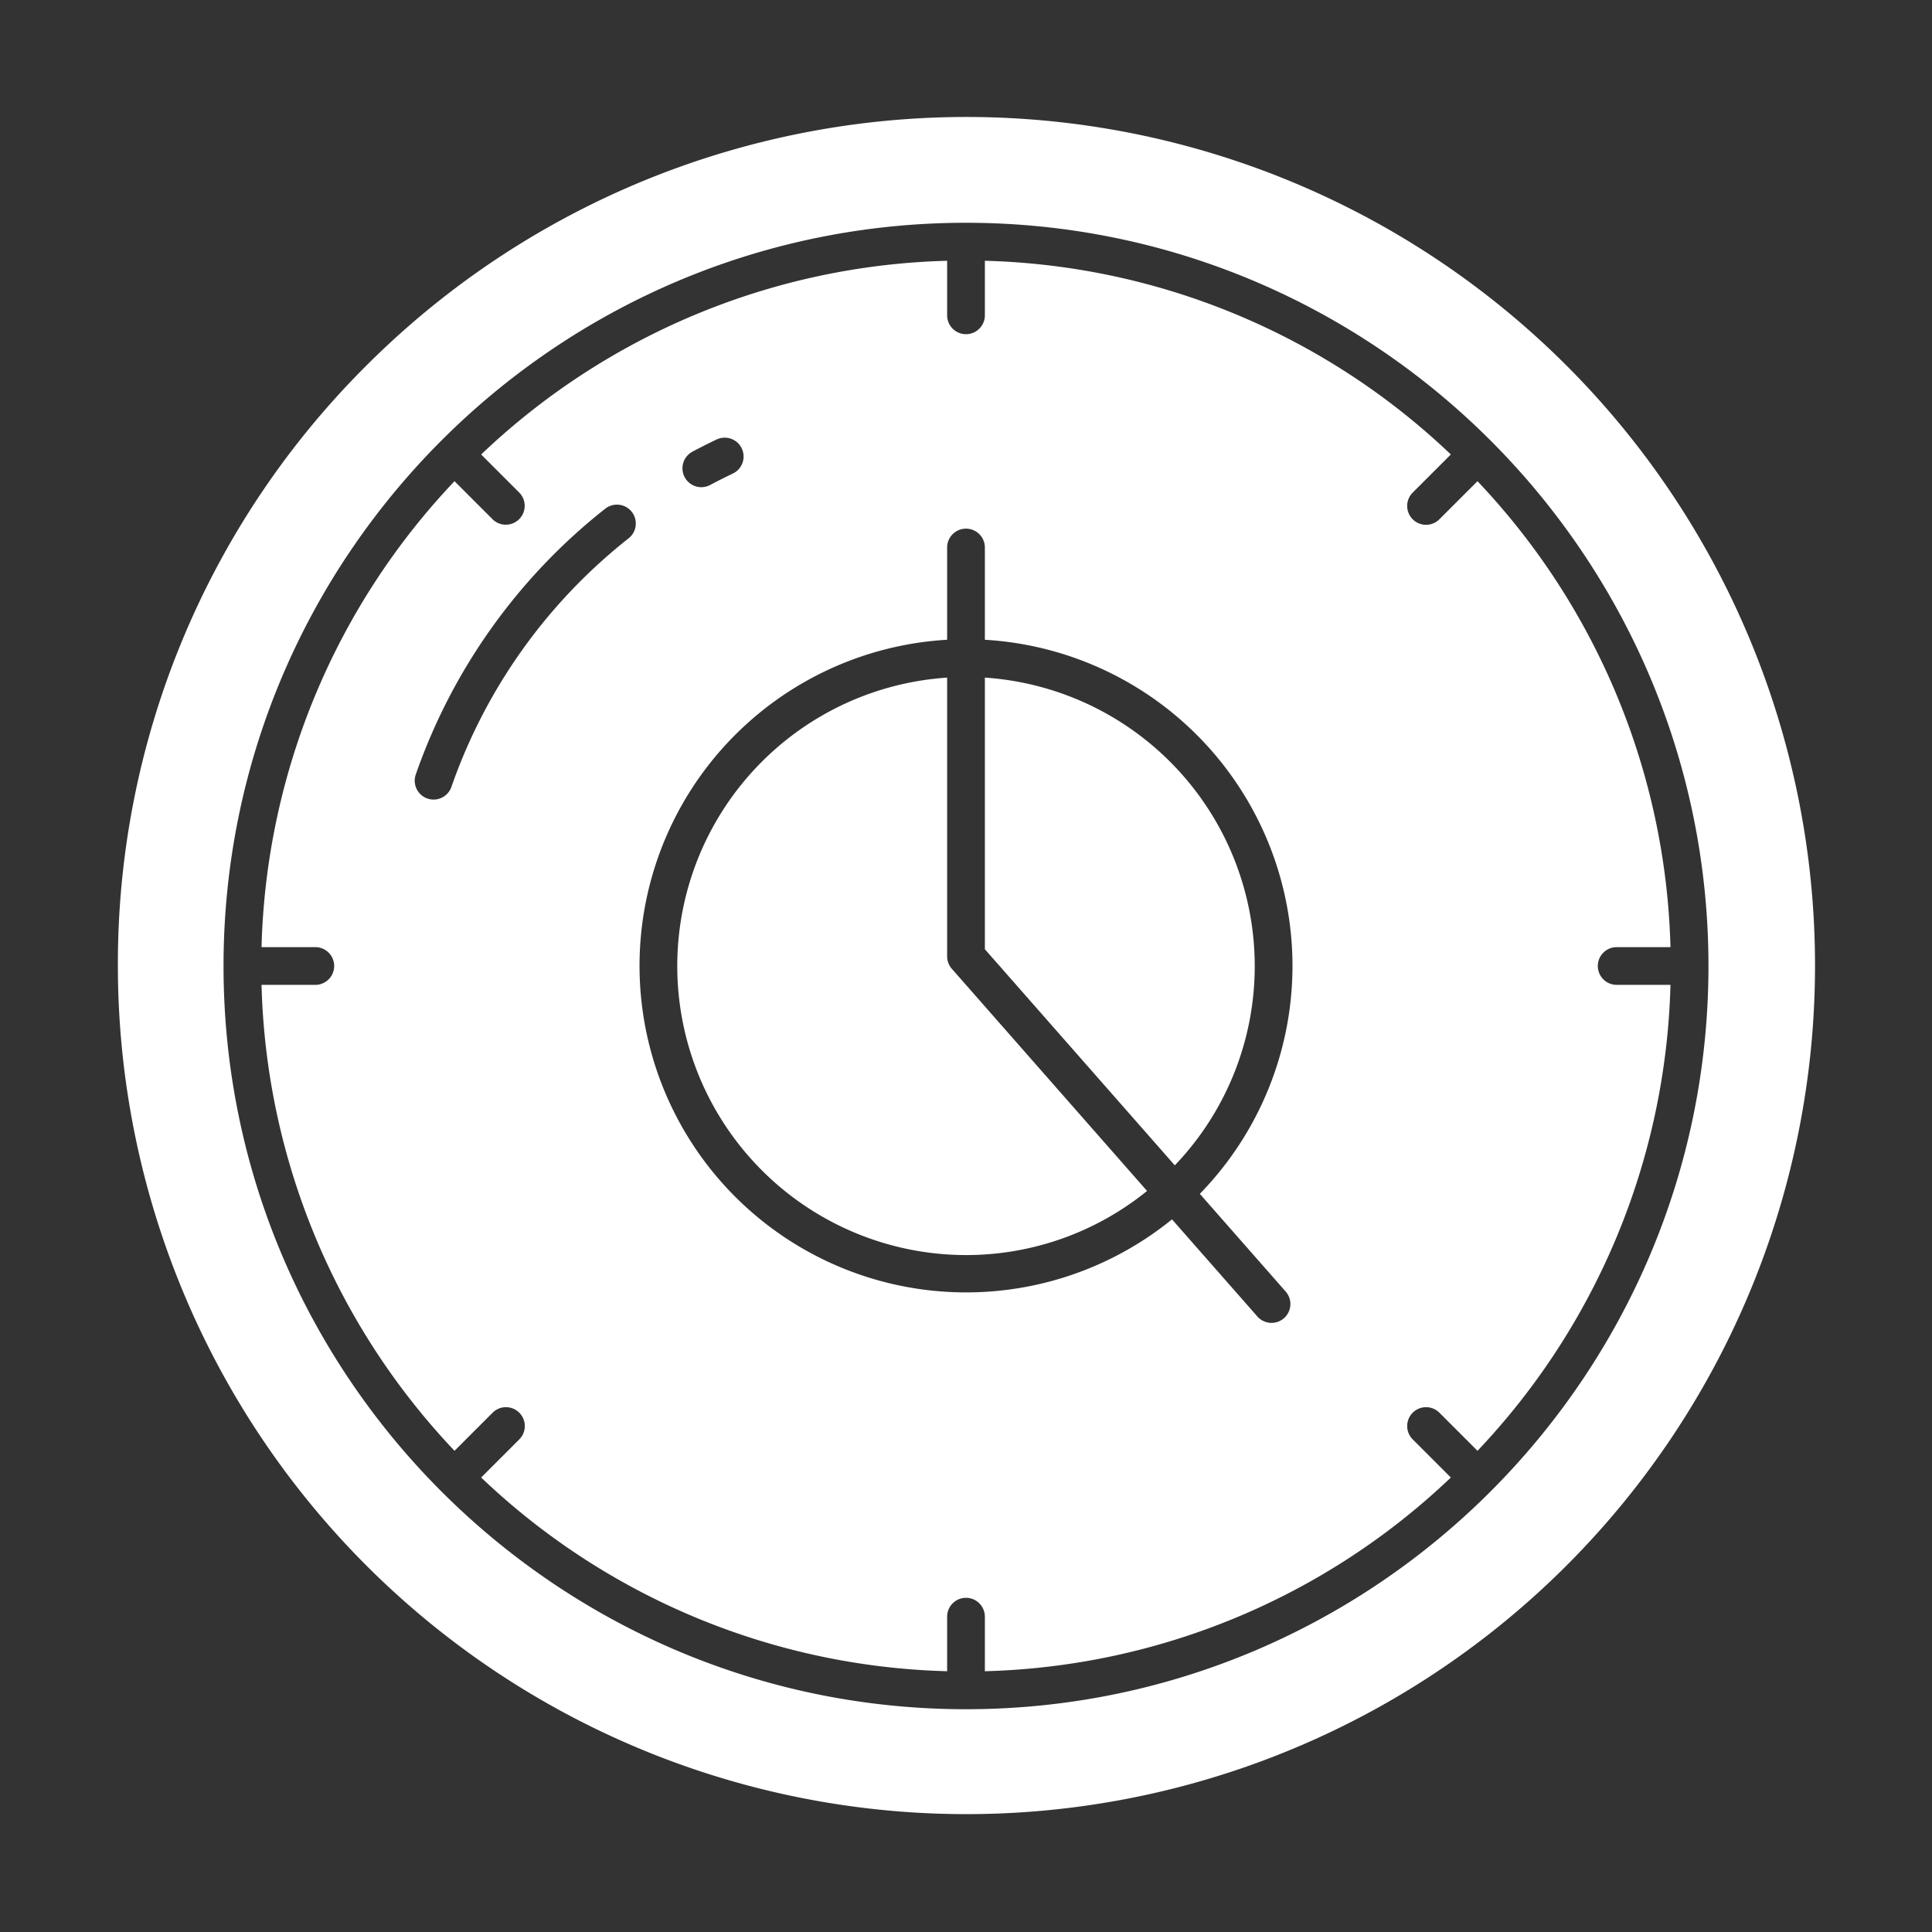
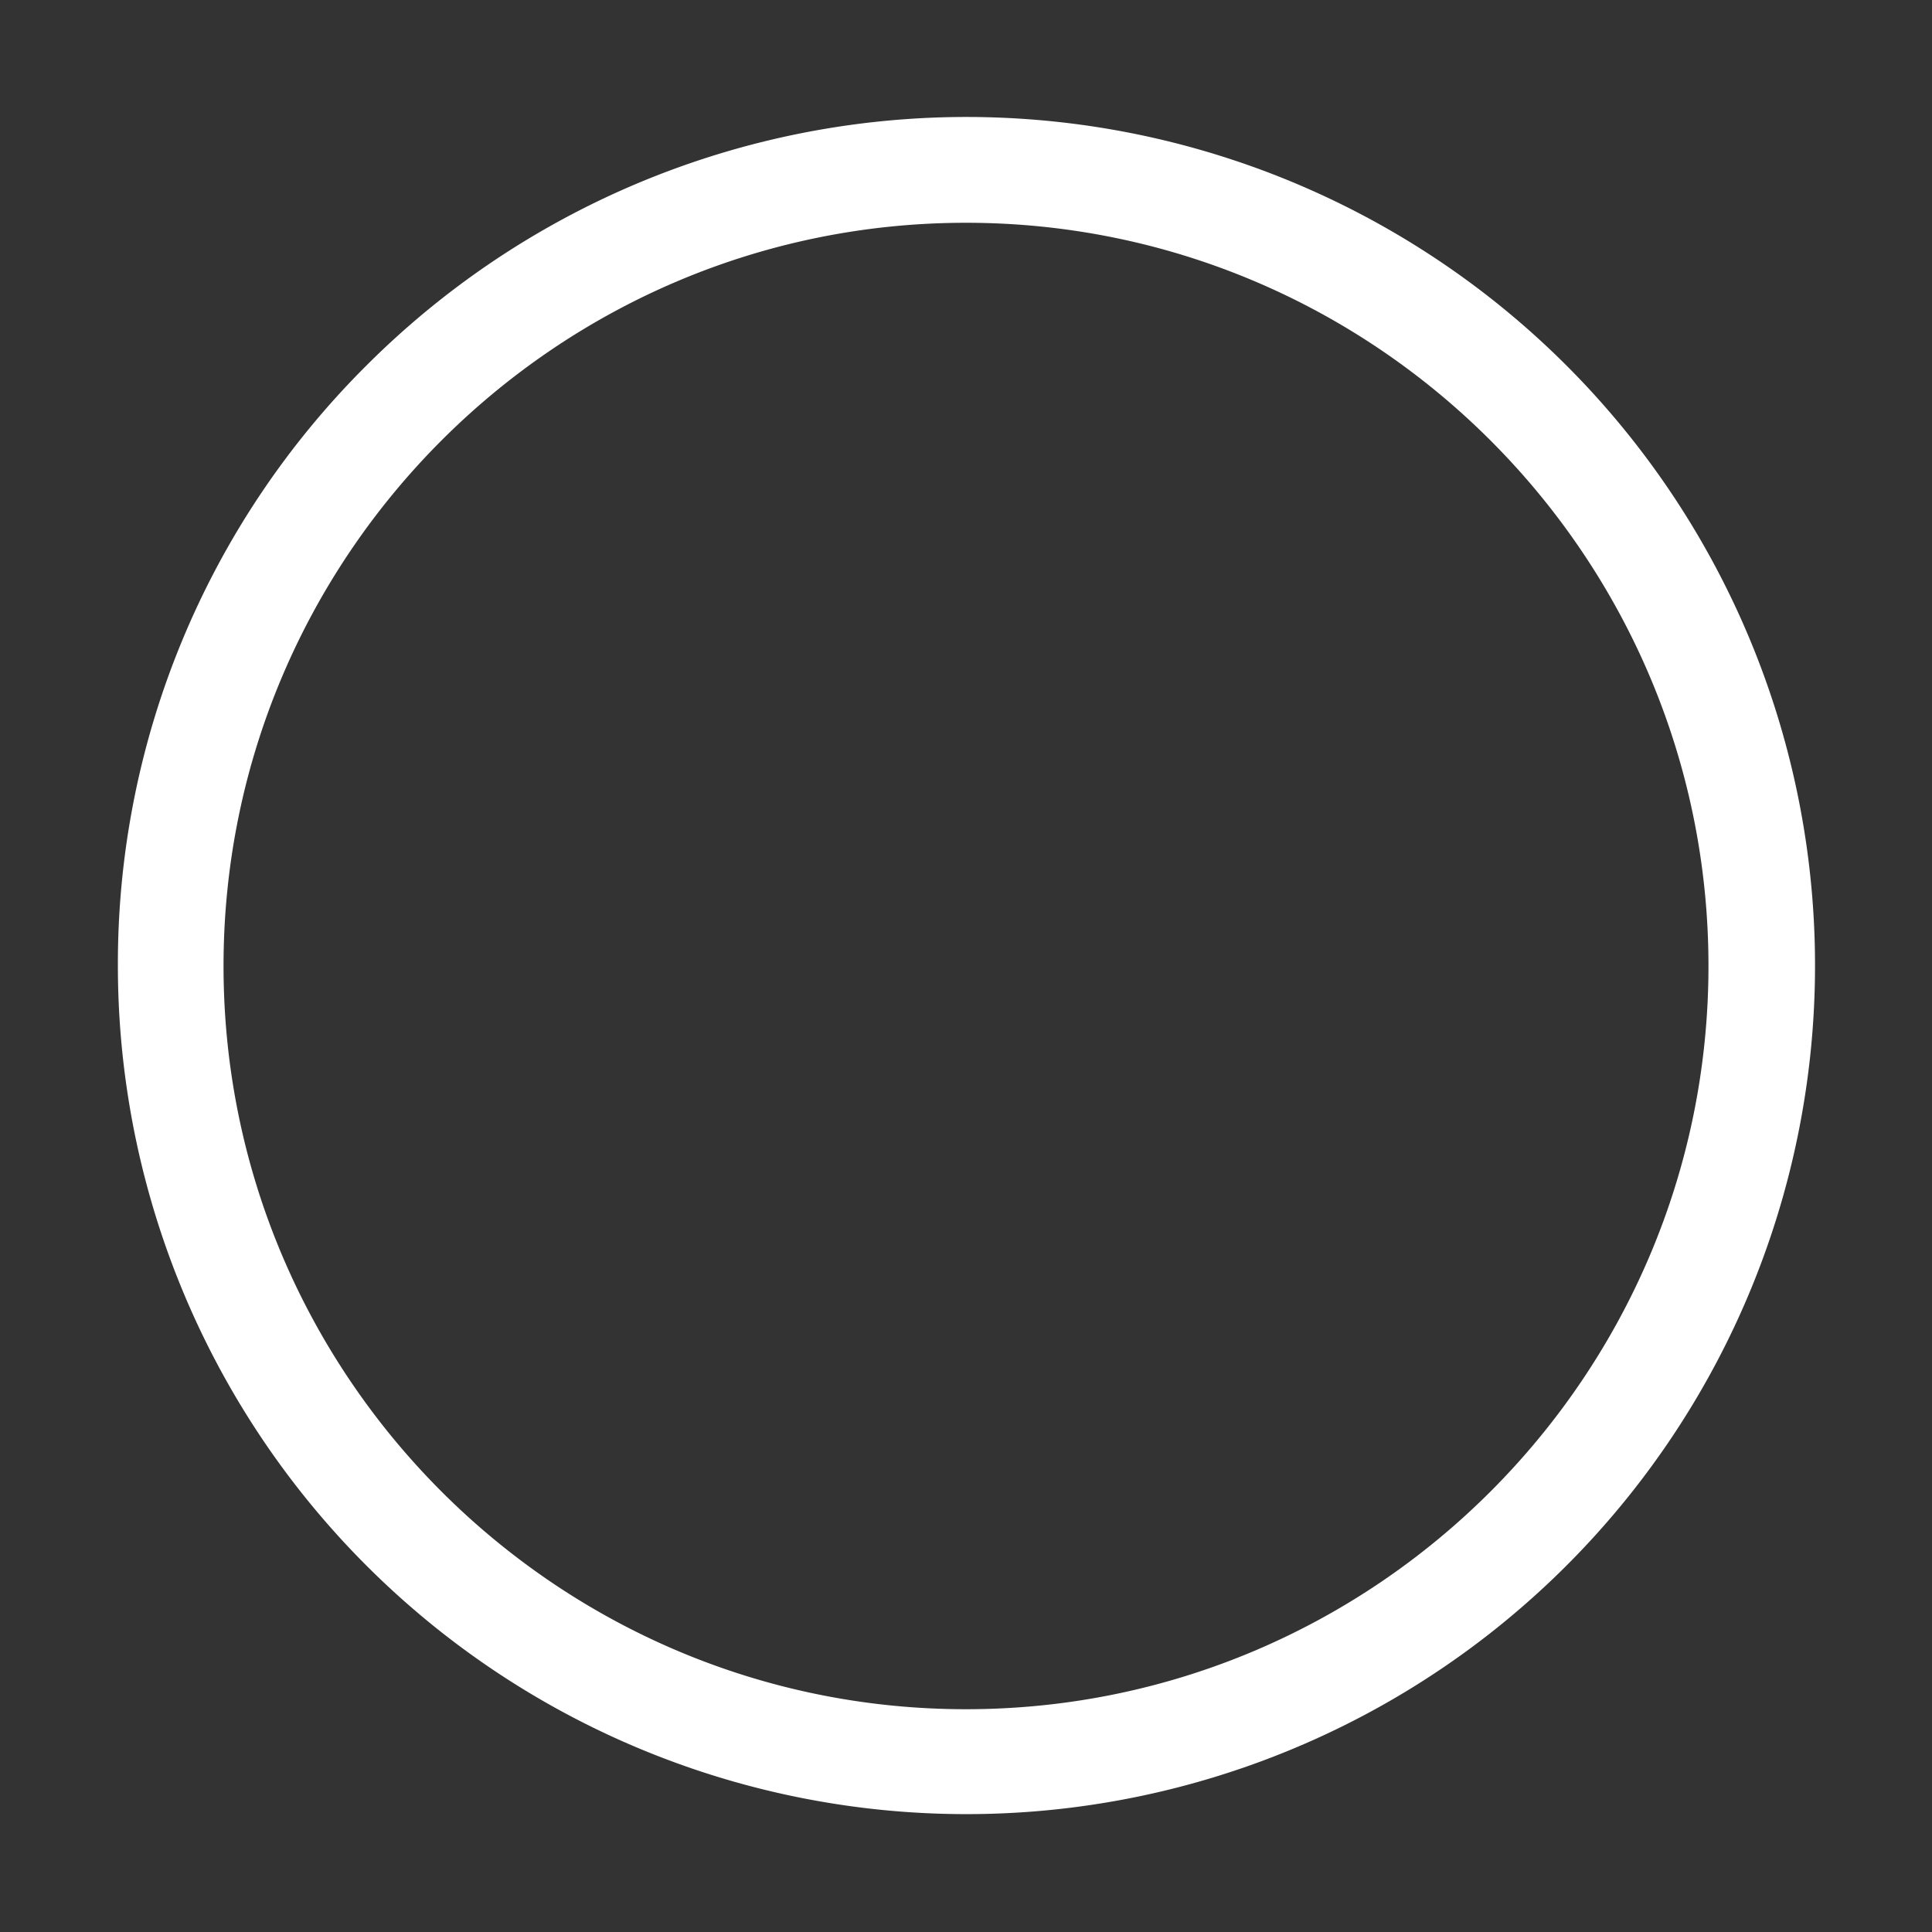
<svg xmlns="http://www.w3.org/2000/svg" version="1.1" width="512" height="512" x="0" y="0" viewBox="0 0 512 512" style="enable-background:new 0 0 512 512" xml:space="preserve" class="">
  <rect x="0" y="0" width="512" height="512" fill="#333333" stroke="none" />
  <g>
-     <path d="M256,332.606a76.088,76.088,0,0,0,47.982-16.991L252.244,256.74a5,5,0,0,1-1.244-3.3V179.575a76.6,76.6,0,0,0,5,153.031Z" fill="#ffffff" data-original="#000000" style="" />
-     <path d="M332.521,256A76.656,76.656,0,0,0,261,179.575v71.98l50.334,57.276A76.36,76.36,0,0,0,332.521,256Z" fill="#ffffff" data-original="#000000" style="" />
    <path d="M31.24,256A224.881,224.881,0,1,0,97.073,96.9,223.647,223.647,0,0,0,31.24,256ZM256,59.039C364.494,59.039,452.761,147.4,452.761,256S364.494,452.961,256,452.961,59.239,364.6,59.239,256,147.506,59.039,256,59.039Z" fill="#ffffff" data-original="#000000" style="" />
-     <path d="M88.561,256a5,5,0,0,1-5,5H69.308a186.388,186.388,0,0,0,51.143,123.479l10.08-10.081a5,5,0,1,1,7.071,7.071l-10.089,10.089A186,186,0,0,0,251,442.893V428.439a5,5,0,0,1,10,0v14.454a186,186,0,0,0,123.487-51.335L374.4,381.469a5,5,0,1,1,7.071-7.071l10.08,10.081A186.388,186.388,0,0,0,442.692,261H428.439a5,5,0,0,1,0-10h14.253a186.388,186.388,0,0,0-51.143-123.479L381.469,137.6a5,5,0,1,1-7.071-7.071l10.089-10.089A186,186,0,0,0,261,69.107V83.561a5,5,0,1,1-10,0V69.107a186,186,0,0,0-123.487,51.335L137.6,130.531a5,5,0,0,1-7.071,7.071l-10.08-10.081A186.388,186.388,0,0,0,69.308,251H83.561A5,5,0,0,1,88.561,256Zm94.993-136.33c2.068-1.1,4.193-2.171,6.315-3.179a5,5,0,1,1,4.289,9.033c-1.984.943-3.97,1.943-5.9,2.972a5,5,0,1,1-4.7-8.826ZM251,169.542V145.1a5,5,0,0,1,10,0v24.446a86.576,86.576,0,0,1,56.965,146.835l22.791,25.934a5,5,0,0,1-7.512,6.6l-22.651-25.775A86.552,86.552,0,1,1,251,169.542ZM110.163,205.31a154.282,154.282,0,0,1,50.232-70.5,5,5,0,1,1,6.2,7.847,144.3,144.3,0,0,0-46.986,65.935,5,5,0,0,1-9.445-3.283Z" fill="#ffffff" data-original="#000000" style="" />
  </g>
</svg>